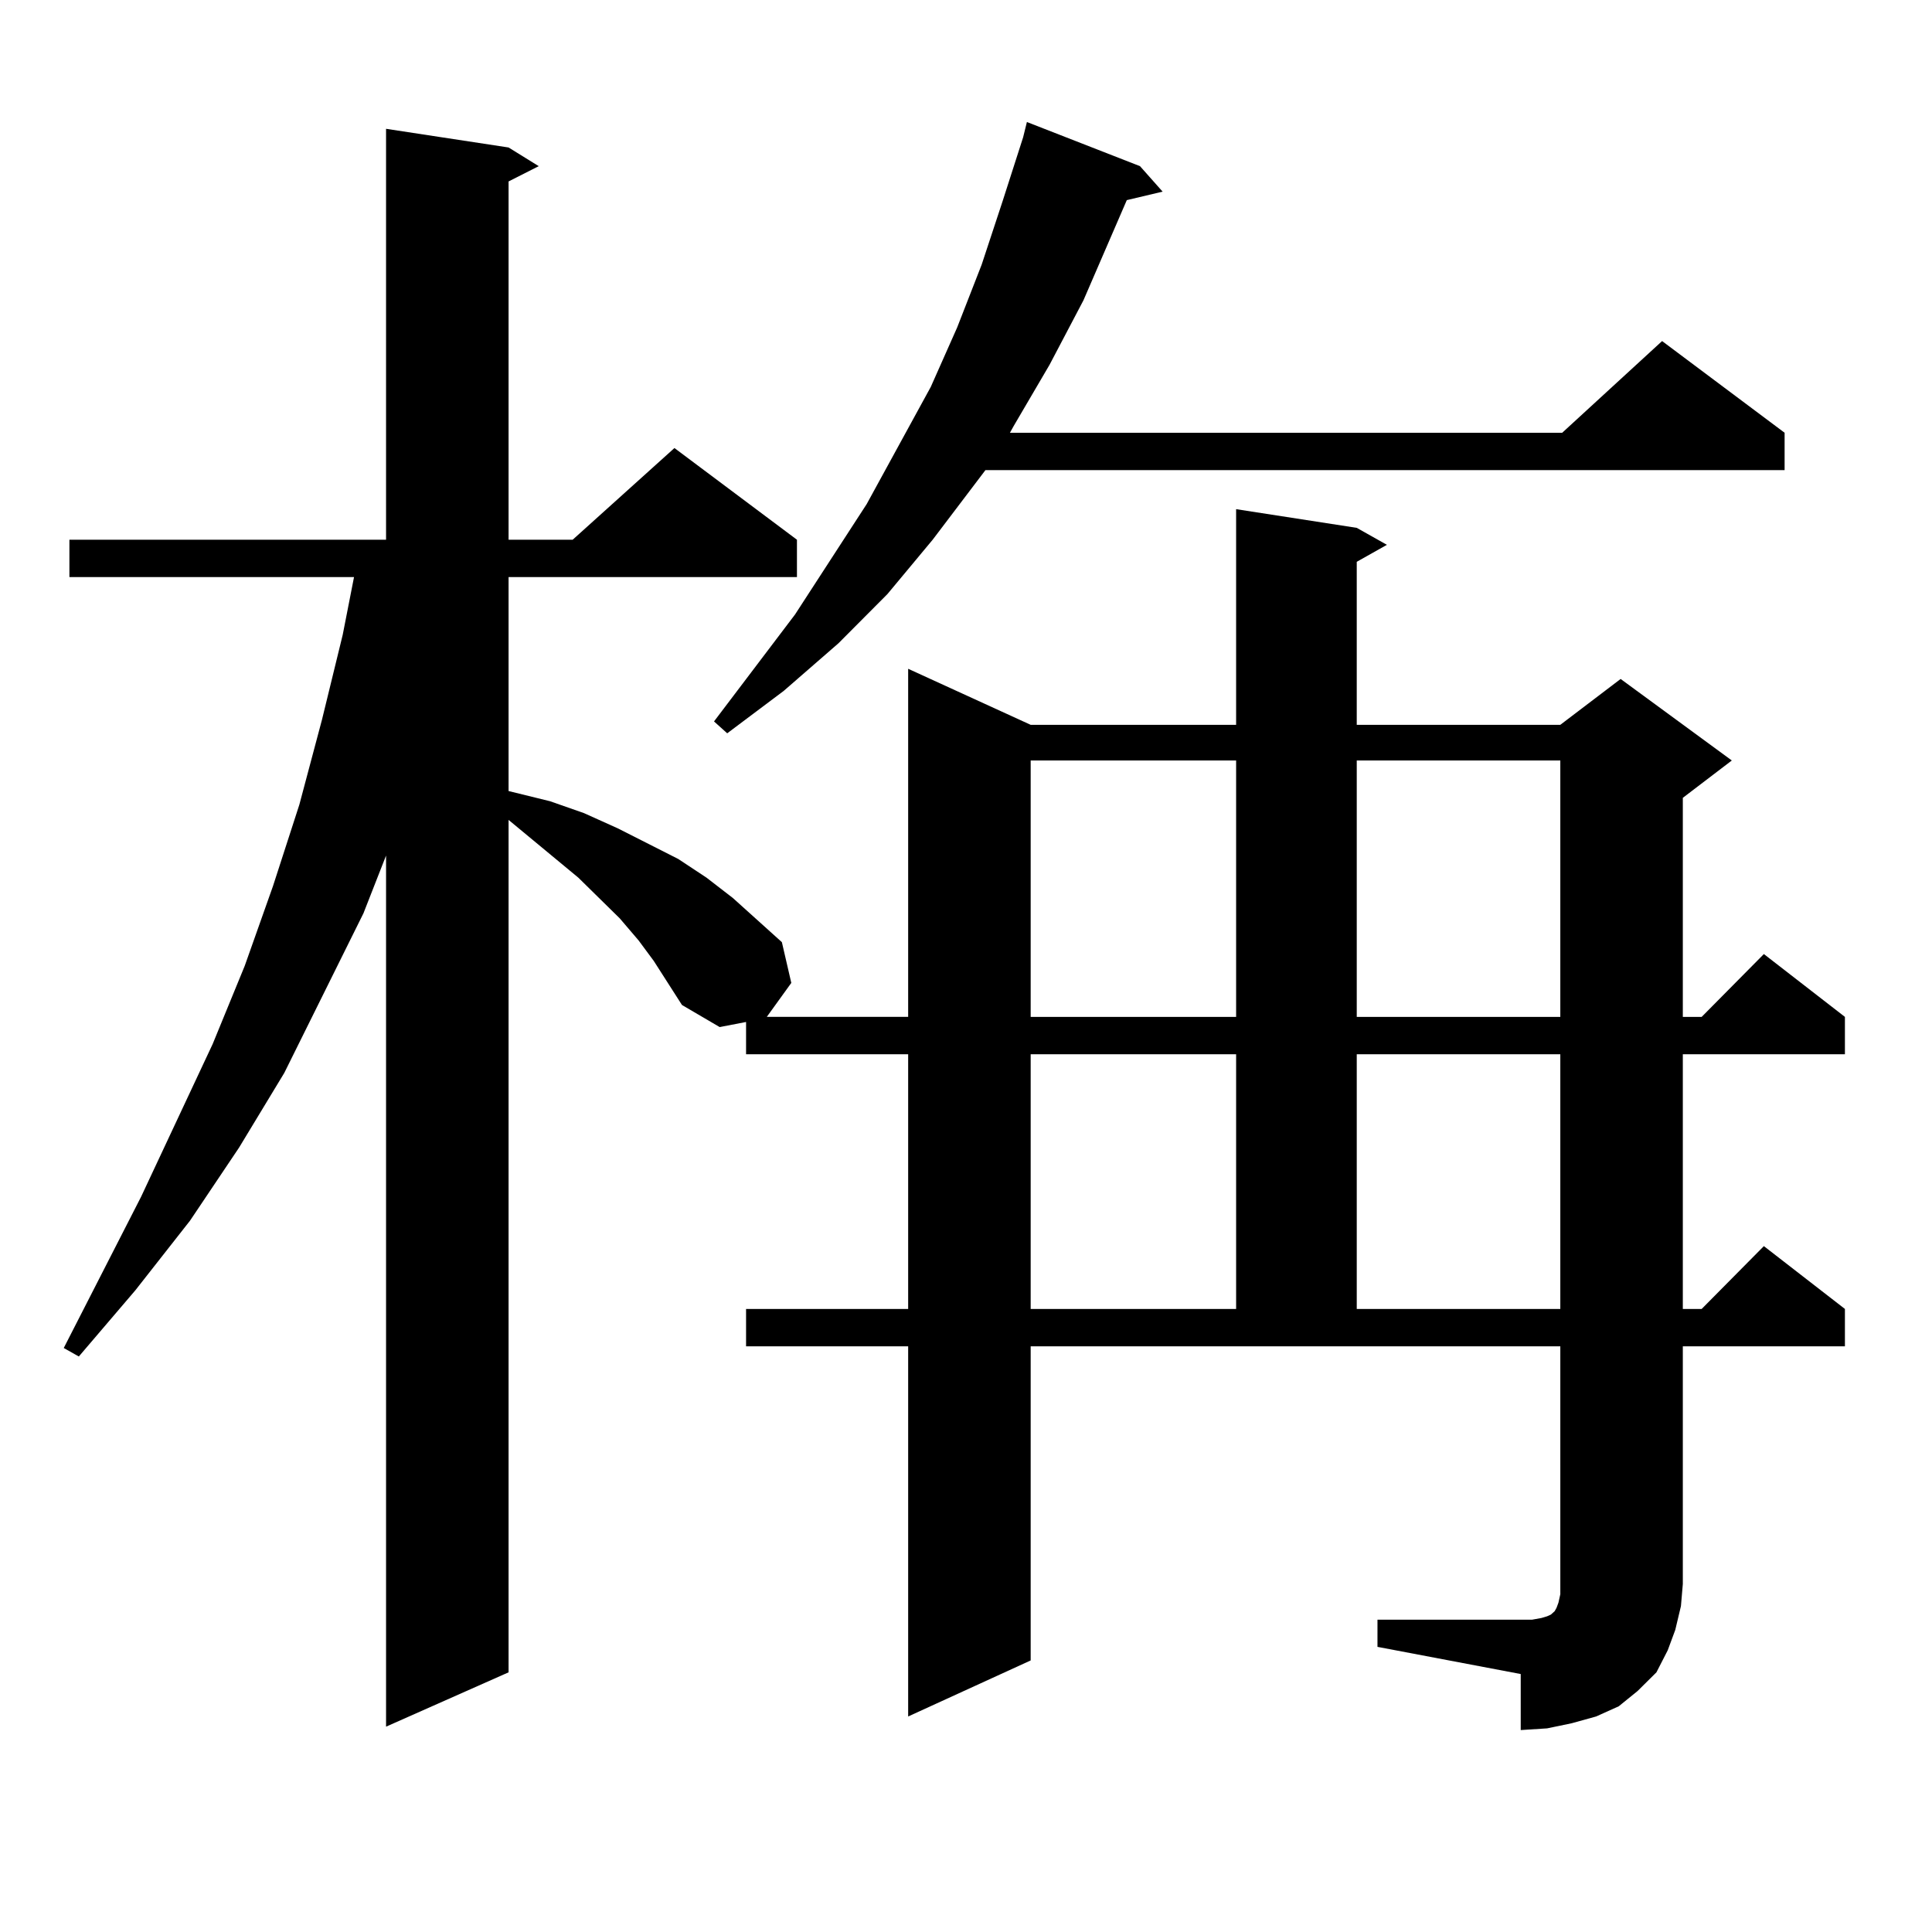
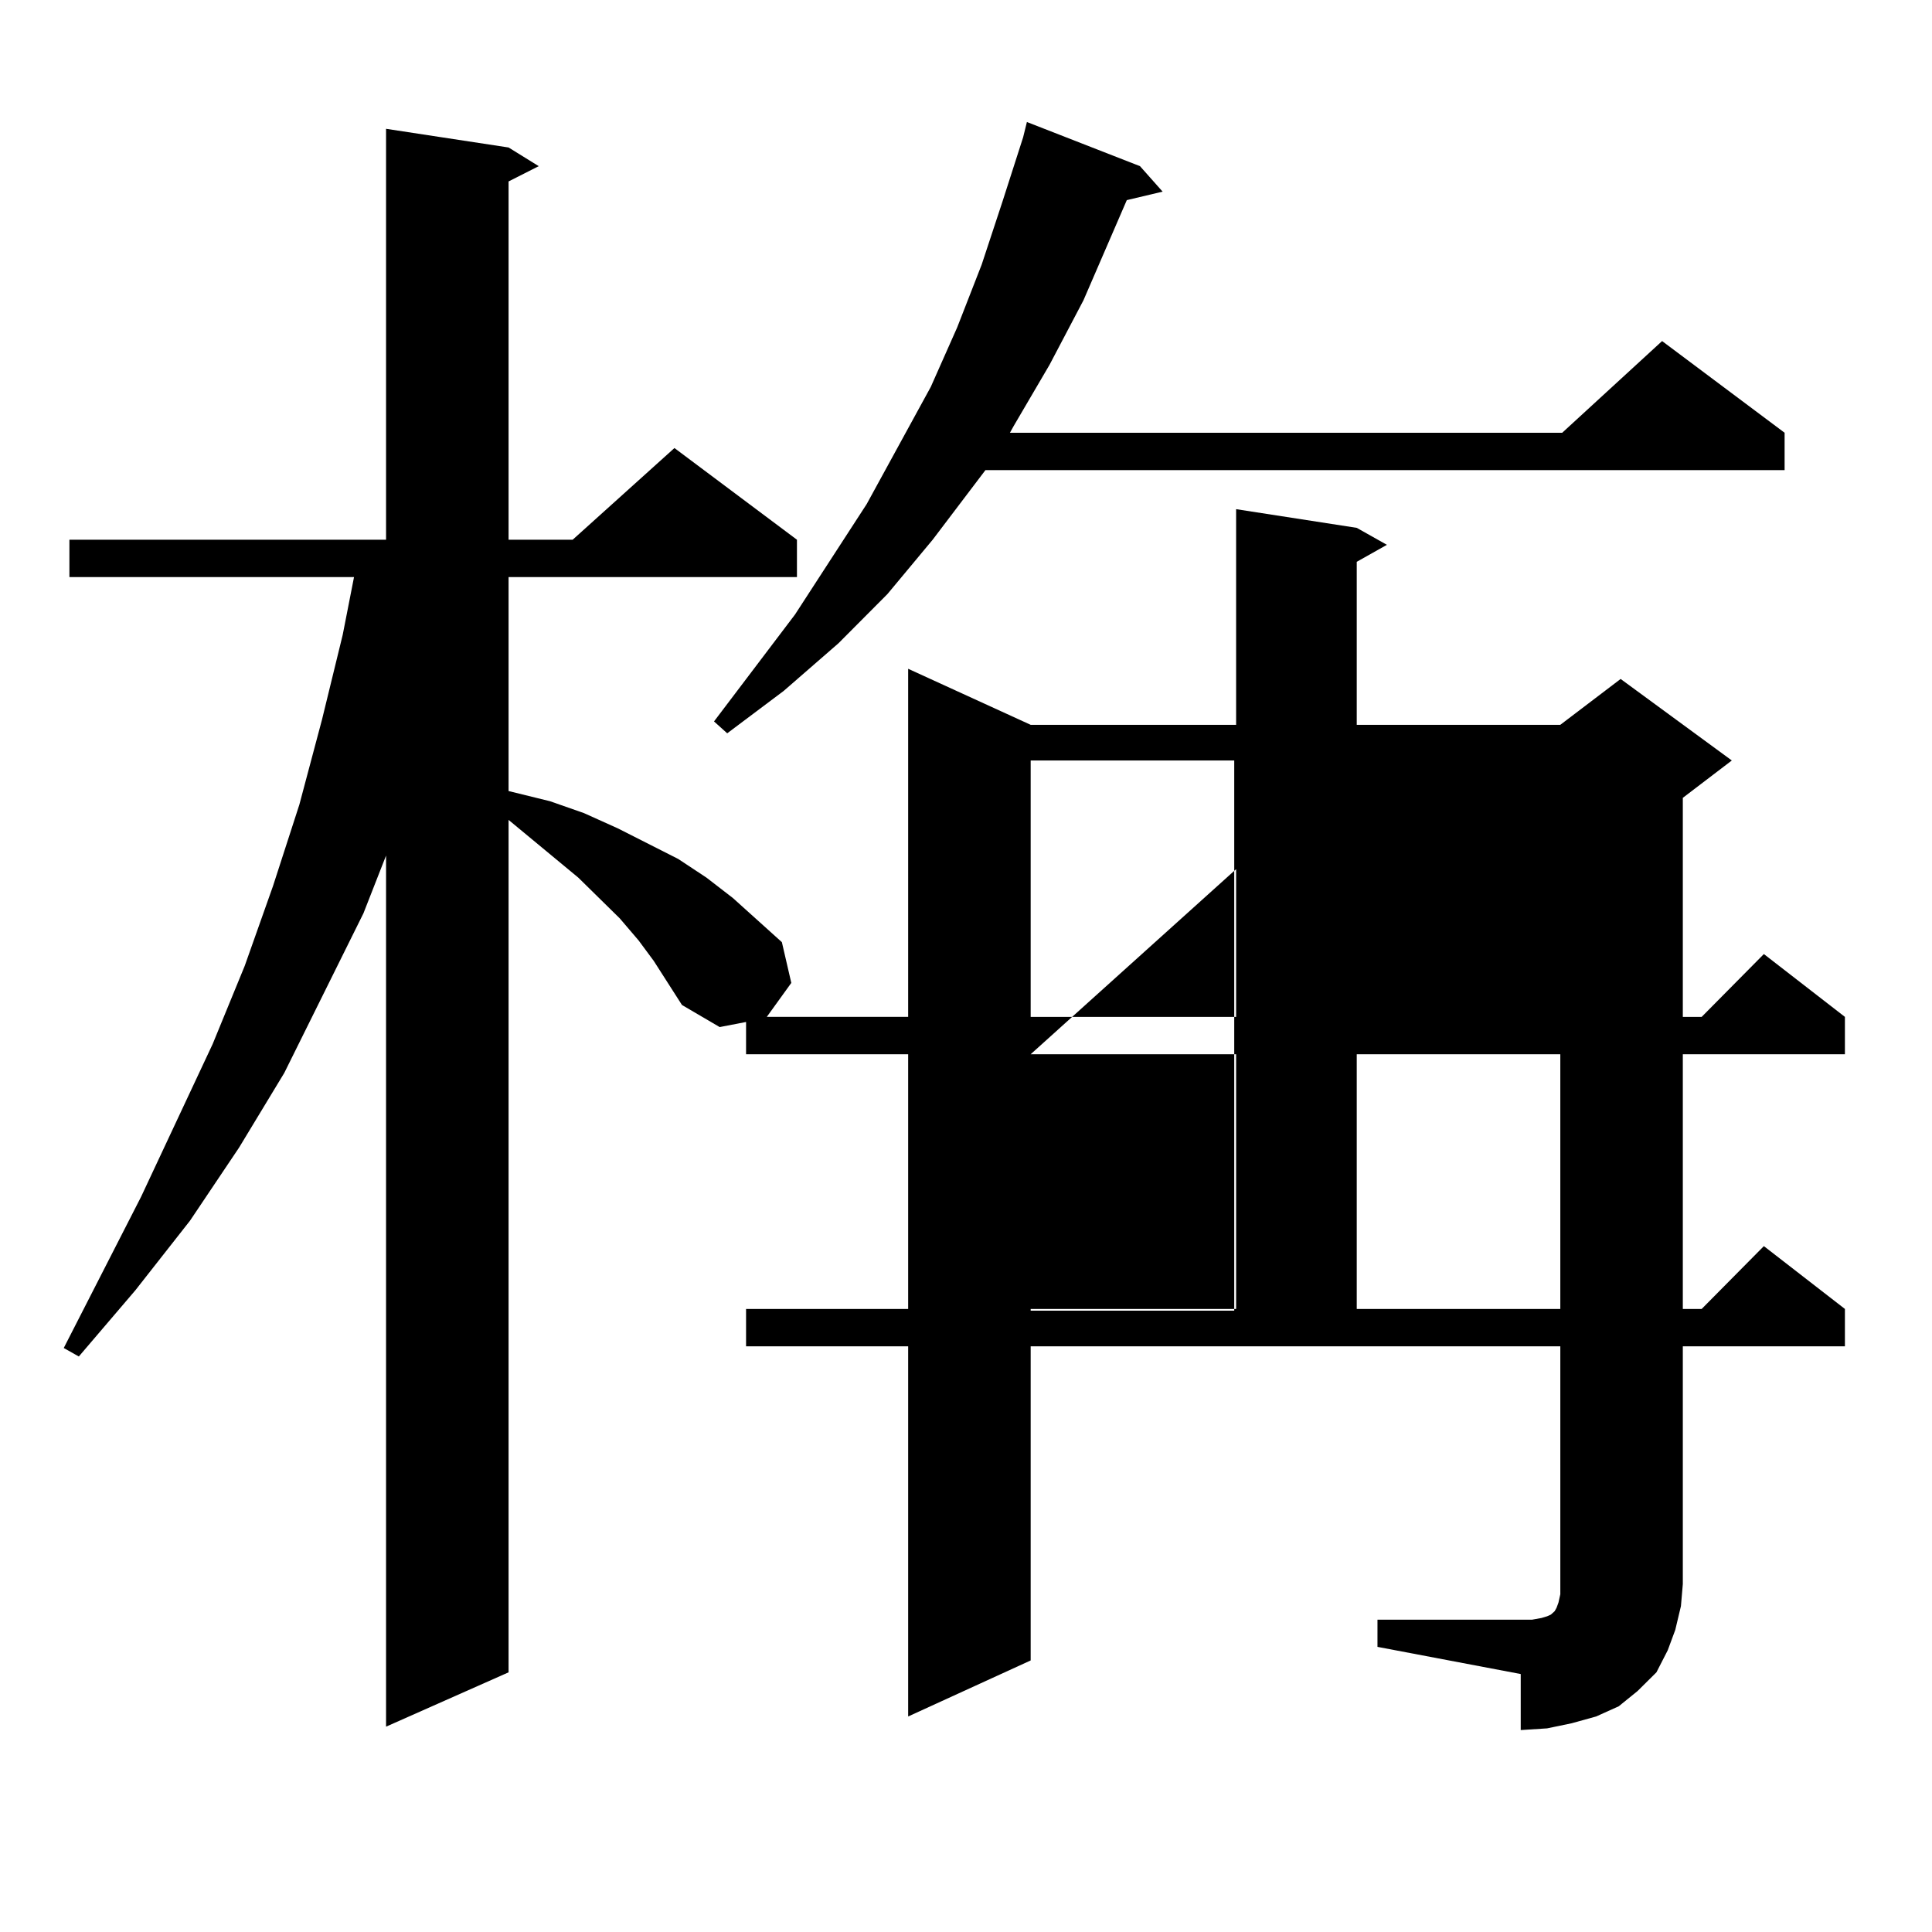
<svg xmlns="http://www.w3.org/2000/svg" version="1.1" id="图层_1" x="0px" y="0px" width="1000px" height="1000px" viewBox="0 0 1000 1000" enable-background="new 0 0 1000 1000" xml:space="preserve">
-   <path d="M712.982,838.348h74.145h5.854l4.878-0.879l2.927-0.879l1.951-0.879l1.951-1.758l0.976-1.758l0.976-2.637l0.976-4.395  v-5.273V696.844h-274.14v162.598l-63.413,29.004V696.844h-83.9v-19.336h83.9V545.672h-83.9v-16.699l-13.658,2.637l-19.512-11.426  l-14.634-22.852l-7.805-10.547l-9.756-11.426l-21.463-21.094l-36.097-29.883v441.211l-63.413,28.125V442.84l-11.707,29.883  l-40.975,82.617l-23.414,38.672l-25.365,37.793L70.071,667.84l-29.268,34.277l-7.805-4.395L72.998,619.5l37.072-79.102l16.585-40.43  l14.634-41.309l13.658-42.188l11.707-43.945l10.731-43.945l5.854-29.883H35.926v-19.336h163.898V66.668l63.413,9.668l15.609,9.668  l-15.609,7.91v185.449h33.17l52.682-47.461l63.413,47.461v19.336H263.237v110.742l21.463,5.273l17.561,6.152l17.561,7.91  l15.609,7.91l15.609,7.91l14.634,9.668l13.658,10.547l25.365,22.852l4.878,21.094l-12.683,17.578h73.169V346.16l63.413,29.004  h106.339V263.543l62.438,9.668L717.86,282l-15.609,8.789v84.375h105.363l31.219-23.73l57.56,42.188l-25.365,19.336v113.379h9.756  l32.194-32.52l41.95,32.52v19.336h-83.9v131.836h9.756l32.194-32.52l41.95,32.52v19.336h-83.9v123.047l-0.976,11.426l-2.927,12.305  l-3.902,10.547l-5.854,11.426l-9.756,9.668l-9.756,7.91l-11.707,5.273l-12.683,3.516l-12.683,2.637l-13.658,0.879v-29.004  l-74.145-14.063V838.348z M590.059,86.004l11.707,13.184l-18.536,4.395l-22.438,51.855l-17.561,33.398l-18.536,31.641l-1.951,3.516  H808.59l51.706-47.461l63.413,47.461v19.336H510.061l-27.316,36.035l-23.414,28.125l-25.365,25.488l-28.292,24.609l-29.268,21.973  l-6.829-6.152l41.95-55.371l37.072-57.129l33.17-60.645l13.658-30.762l12.683-32.52l10.731-32.52l10.731-33.398l1.951-7.91  L590.059,86.004z M533.475,393.621v132.715h106.339V393.621H533.475z M533.475,545.672v131.836h106.339V545.672H533.475z   M702.251,393.621v132.715h105.363V393.621H702.251z M702.251,545.672v131.836h105.363V545.672H702.251z" />
+   <path d="M712.982,838.348h74.145h5.854l4.878-0.879l2.927-0.879l1.951-0.879l1.951-1.758l0.976-1.758l0.976-2.637l0.976-4.395  v-5.273V696.844h-274.14v162.598l-63.413,29.004V696.844h-83.9v-19.336h83.9V545.672h-83.9v-16.699l-13.658,2.637l-19.512-11.426  l-14.634-22.852l-7.805-10.547l-9.756-11.426l-21.463-21.094l-36.097-29.883v441.211l-63.413,28.125V442.84l-11.707,29.883  l-40.975,82.617l-23.414,38.672l-25.365,37.793L70.071,667.84l-29.268,34.277l-7.805-4.395L72.998,619.5l37.072-79.102l16.585-40.43  l14.634-41.309l13.658-42.188l11.707-43.945l10.731-43.945l5.854-29.883H35.926v-19.336h163.898V66.668l63.413,9.668l15.609,9.668  l-15.609,7.91v185.449h33.17l52.682-47.461l63.413,47.461v19.336H263.237v110.742l21.463,5.273l17.561,6.152l17.561,7.91  l15.609,7.91l15.609,7.91l14.634,9.668l13.658,10.547l25.365,22.852l4.878,21.094l-12.683,17.578h73.169V346.16l63.413,29.004  h106.339V263.543l62.438,9.668L717.86,282l-15.609,8.789v84.375h105.363l31.219-23.73l57.56,42.188l-25.365,19.336v113.379h9.756  l32.194-32.52l41.95,32.52v19.336h-83.9v131.836h9.756l32.194-32.52l41.95,32.52v19.336h-83.9v123.047l-0.976,11.426l-2.927,12.305  l-3.902,10.547l-5.854,11.426l-9.756,9.668l-9.756,7.91l-11.707,5.273l-12.683,3.516l-12.683,2.637l-13.658,0.879v-29.004  l-74.145-14.063V838.348z M590.059,86.004l11.707,13.184l-18.536,4.395l-22.438,51.855l-17.561,33.398l-18.536,31.641l-1.951,3.516  H808.59l51.706-47.461l63.413,47.461v19.336H510.061l-27.316,36.035l-23.414,28.125l-25.365,25.488l-28.292,24.609l-29.268,21.973  l-6.829-6.152l41.95-55.371l37.072-57.129l33.17-60.645l13.658-30.762l12.683-32.52l10.731-32.52l10.731-33.398l1.951-7.91  L590.059,86.004z M533.475,393.621v132.715h106.339V393.621H533.475z M533.475,545.672v131.836h106.339V545.672H533.475z   v132.715h105.363V393.621H702.251z M702.251,545.672v131.836h105.363V545.672H702.251z" />
</svg>